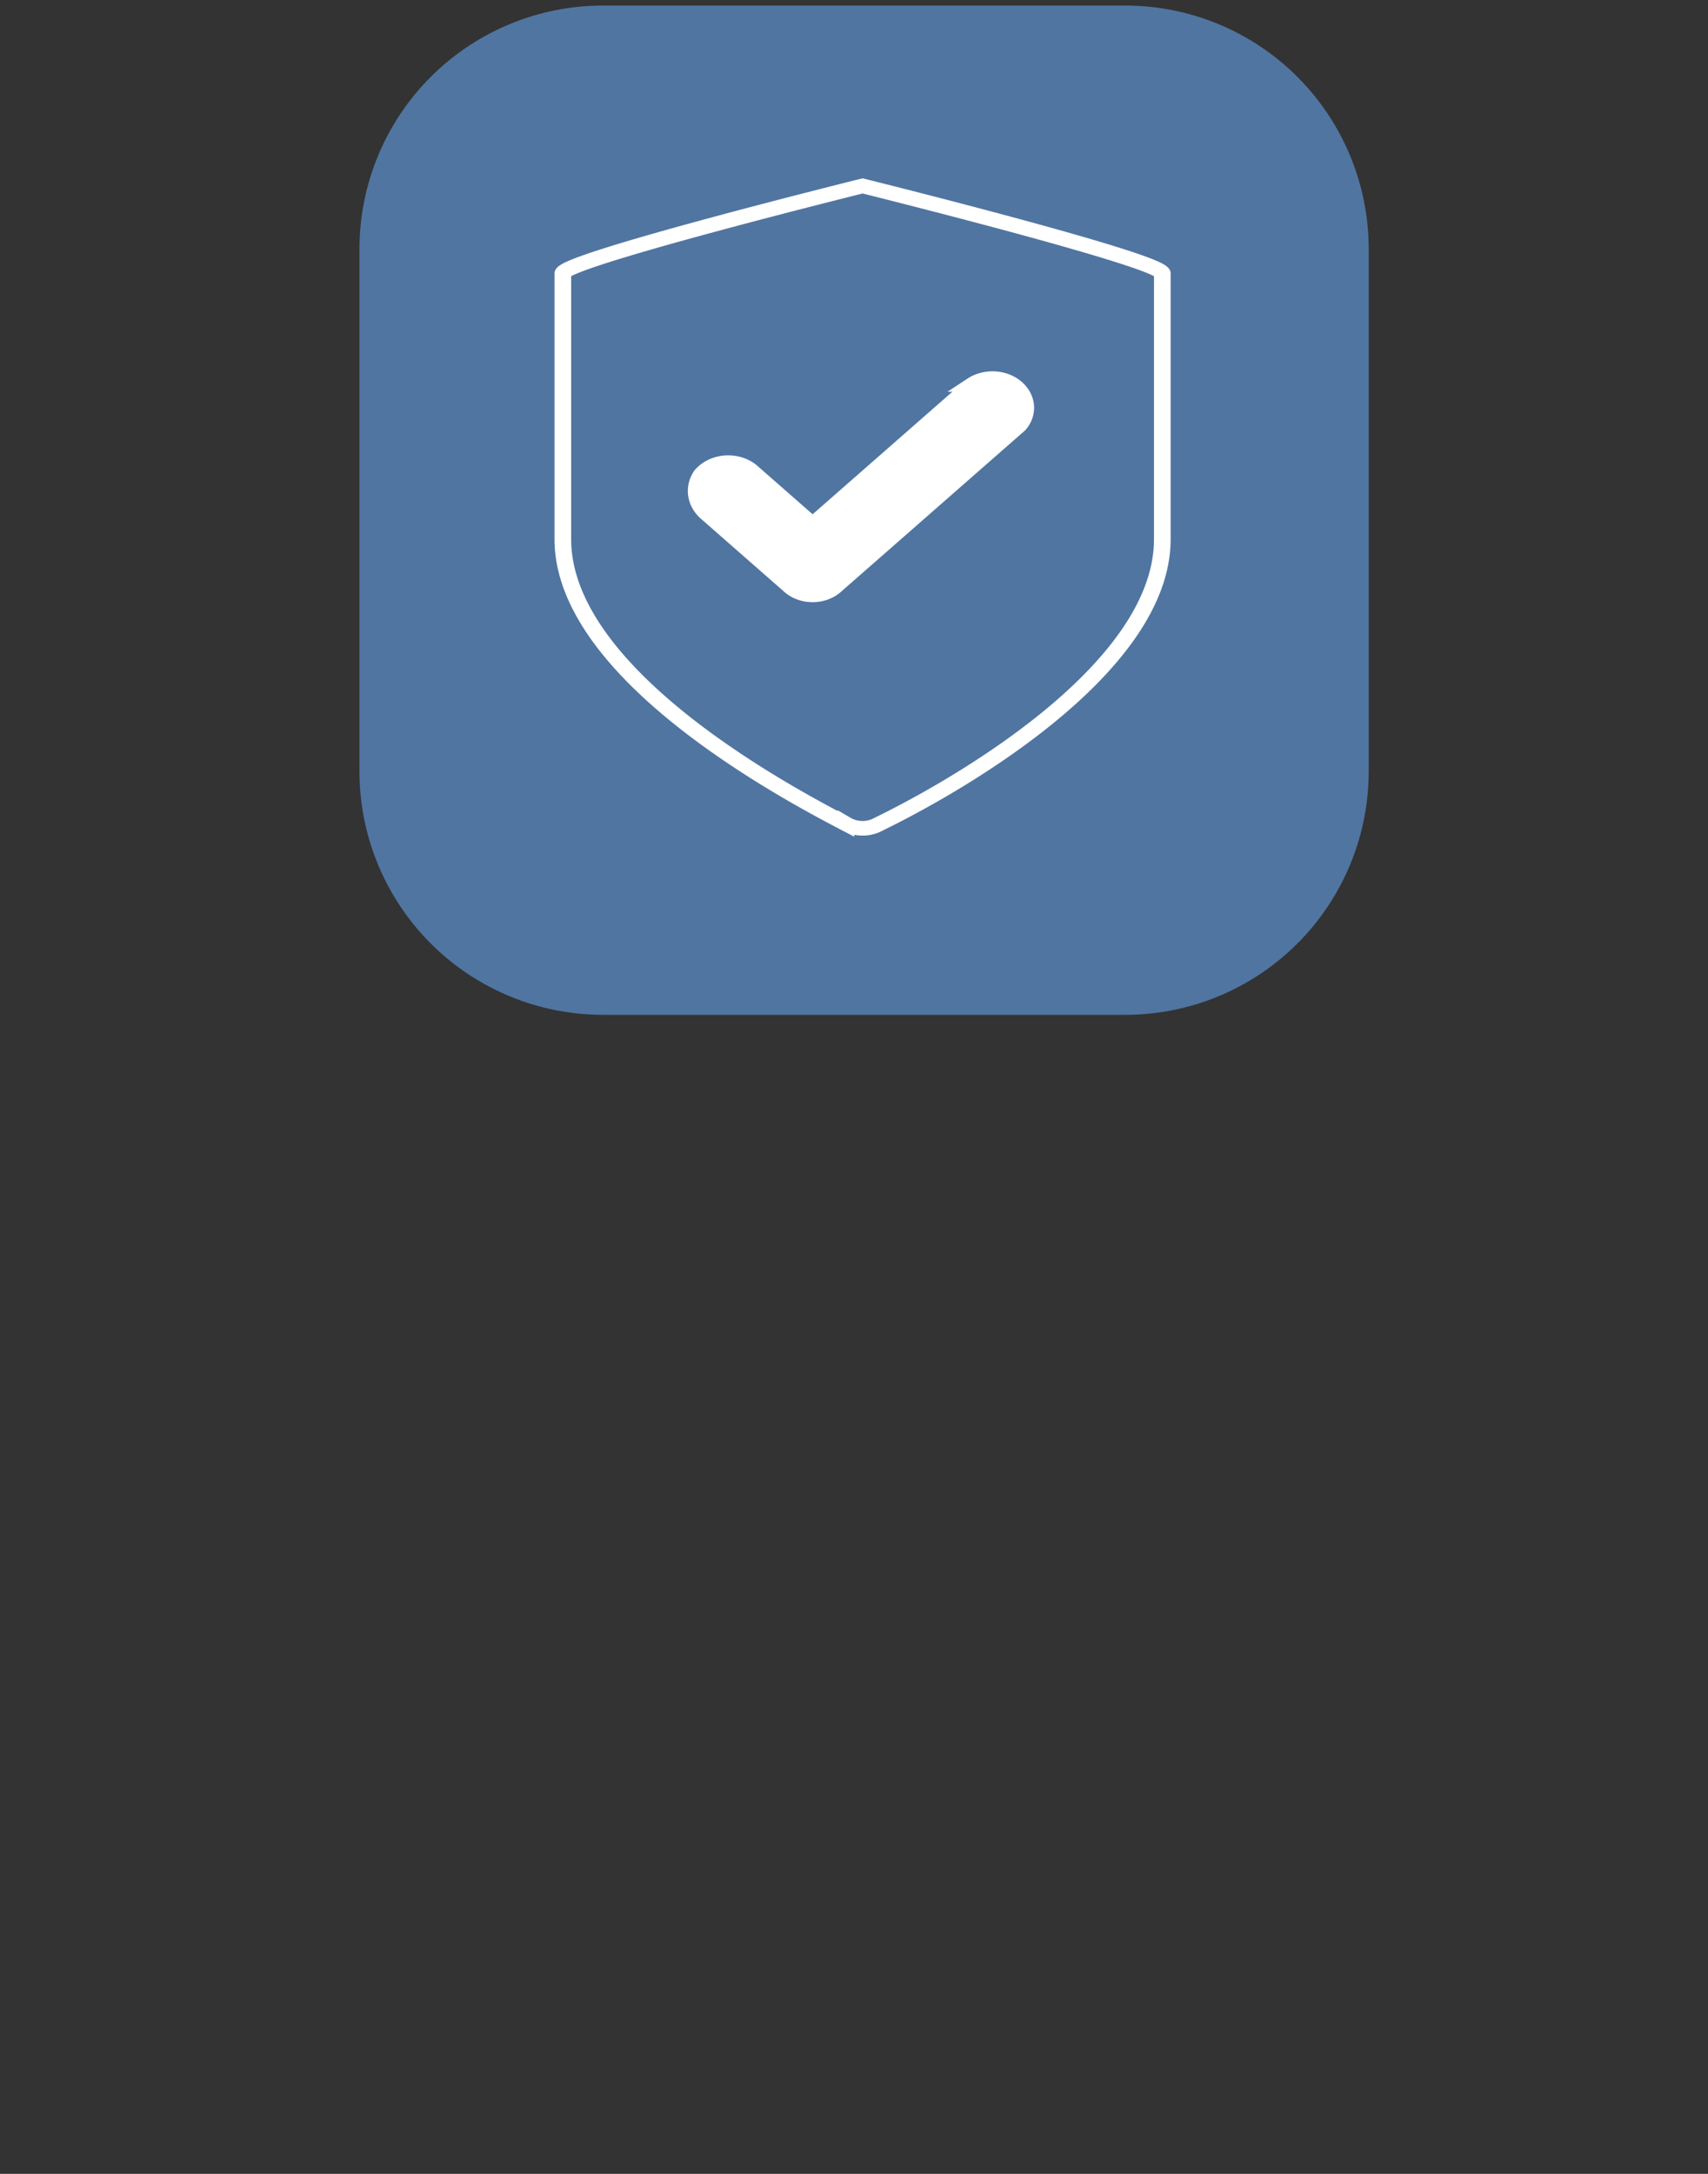
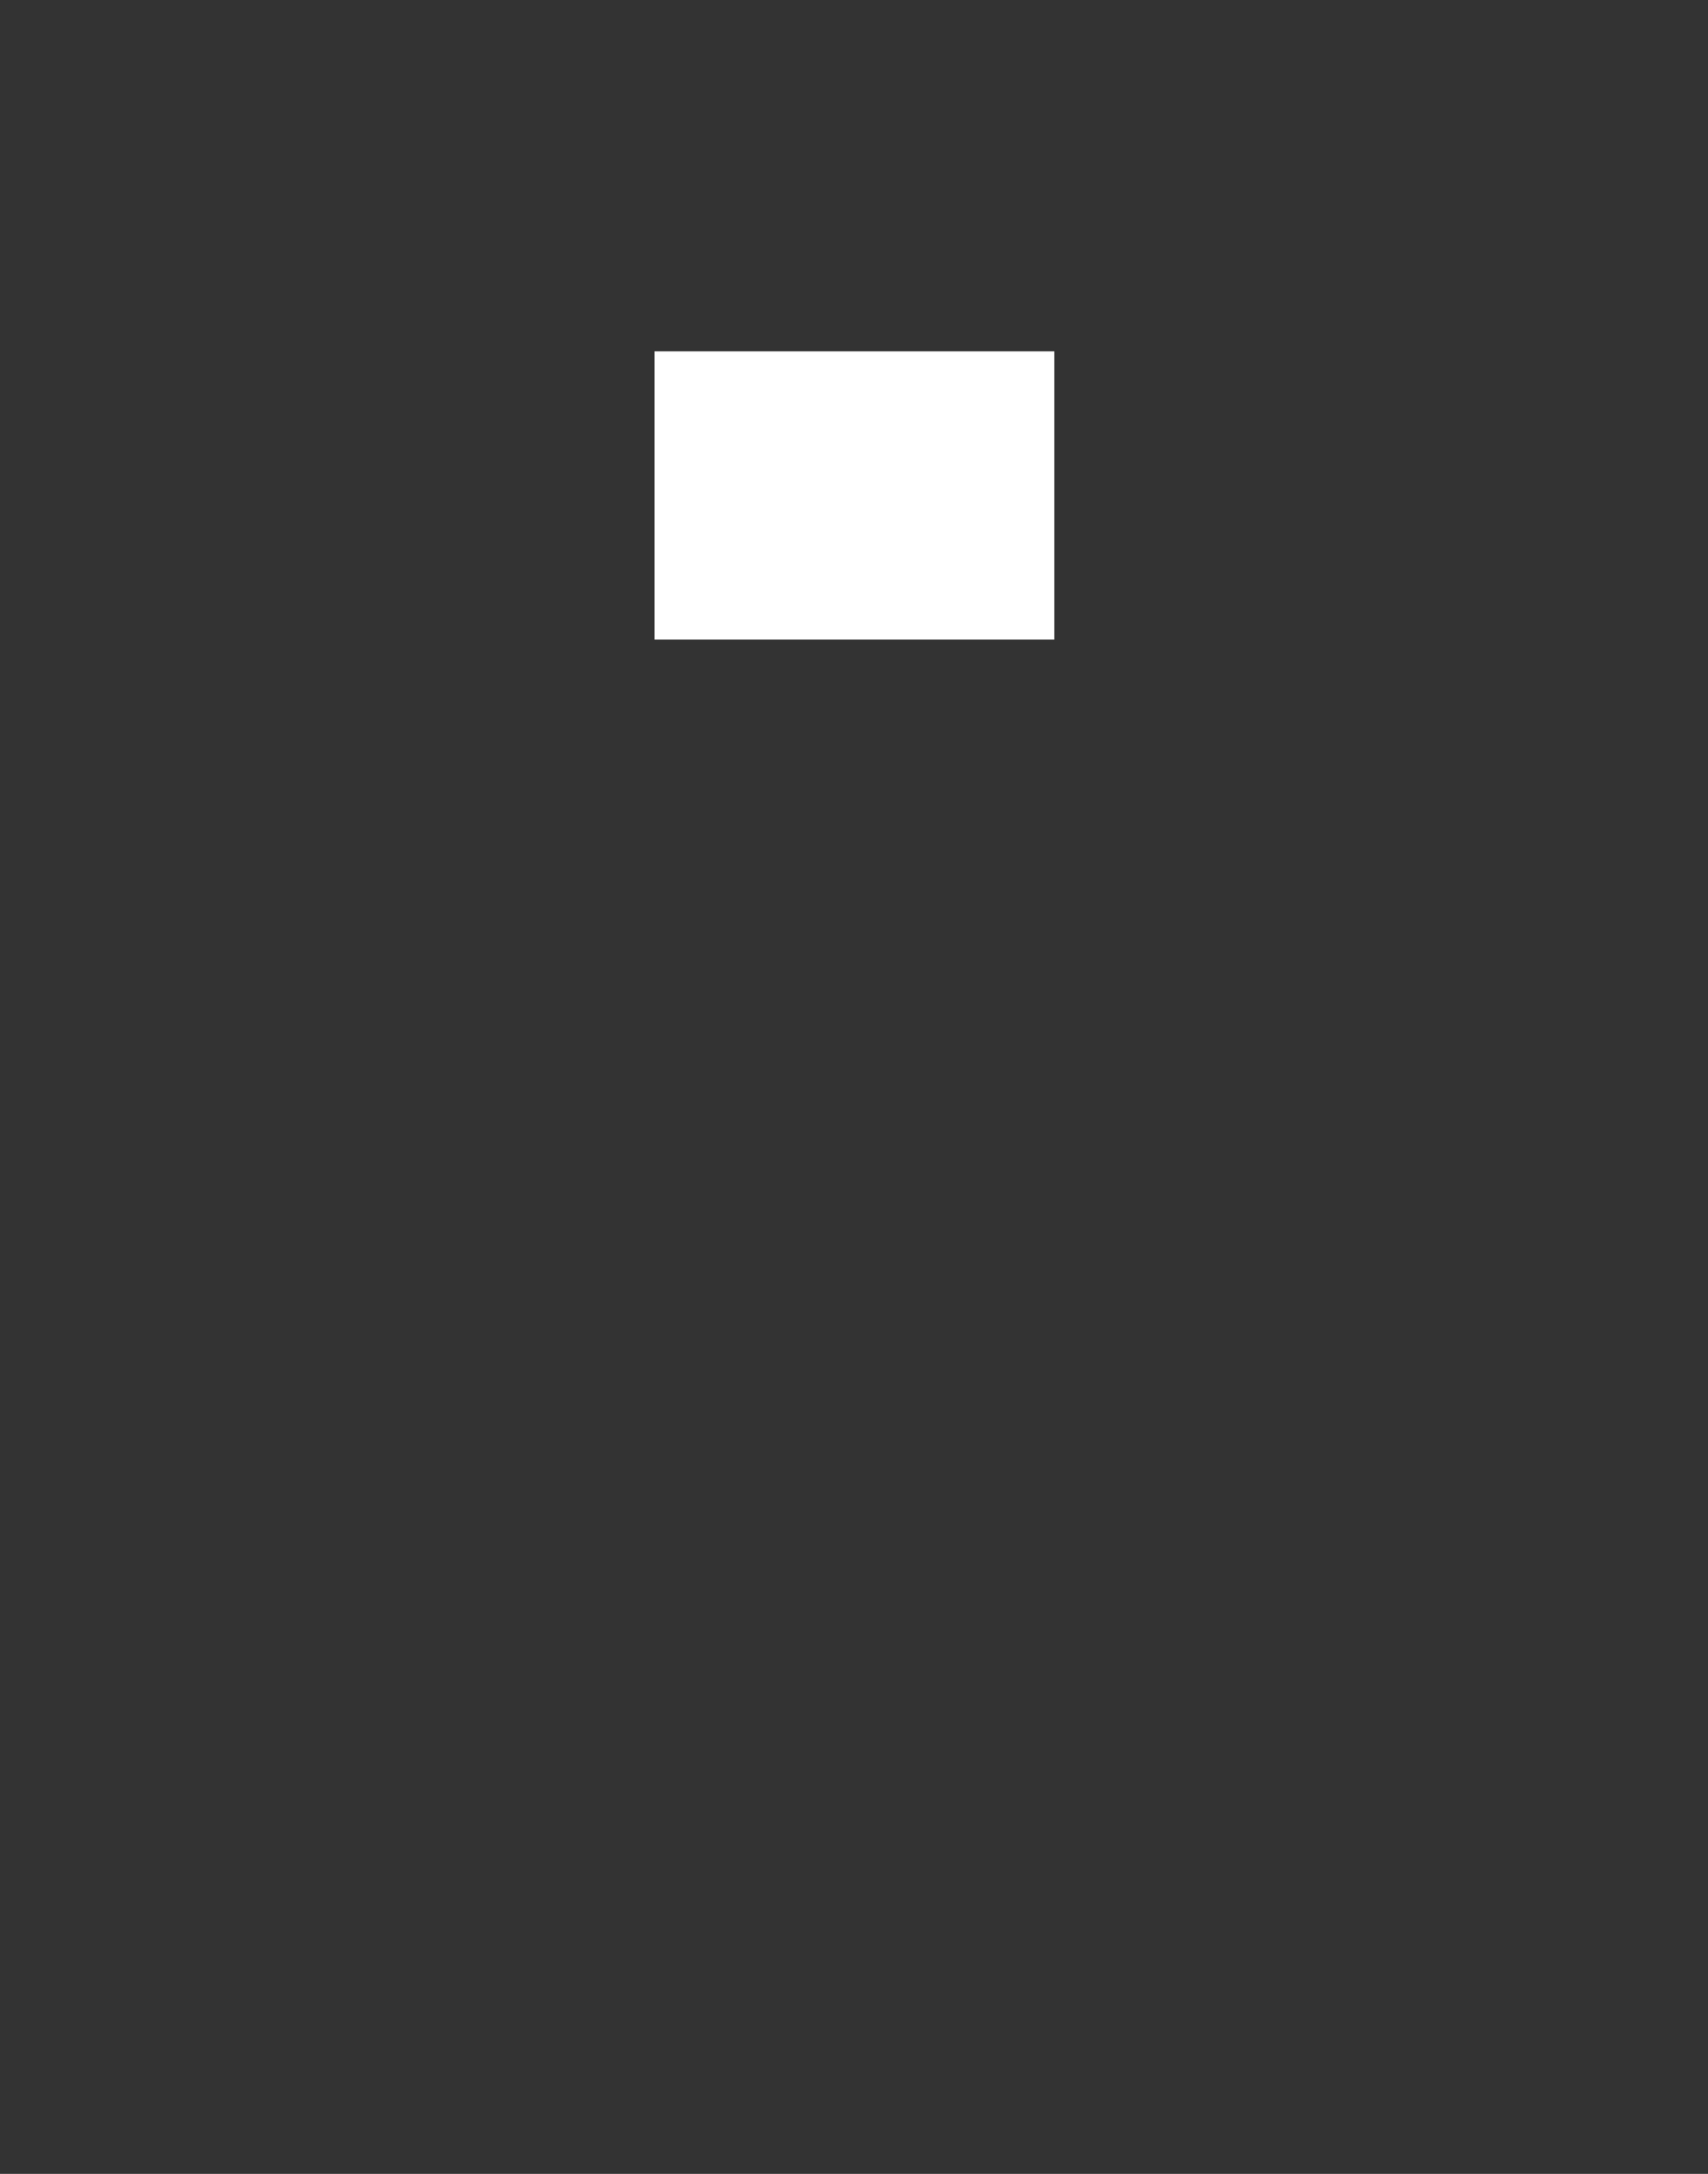
<svg xmlns="http://www.w3.org/2000/svg" xmlns:ns1="http://sodipodi.sourceforge.net/DTD/sodipodi-0.dtd" xmlns:ns2="http://www.inkscape.org/namespaces/inkscape" width="440" height="560" viewBox="0 0 116.417 148.167" version="1.1" id="svg1787" ns1:docname="ProtectForm2.svg" ns2:version="1.0.1 (3bc2e813f5, 2020-09-07)">
  <rect x="0" y="0" width="116.417" height="148.167" fill="#333333" stroke="none" />
  <defs id="defs1781" />
  <ns1:namedview id="base" pagecolor="#ffffff" bordercolor="#666666" borderopacity="1.0" ns2:pageopacity="0.0" ns2:pageshadow="2" ns2:zoom="1.1068182" ns2:cx="388.68447" ns2:cy="277.99766" ns2:document-units="mm" ns2:current-layer="layer1" ns2:document-rotation="0" showgrid="false" fit-margin-top="0" fit-margin-left="0" fit-margin-right="0" fit-margin-bottom="0" ns2:window-width="1920" ns2:window-height="1009" ns2:window-x="1672" ns2:window-y="-8" ns2:window-maximized="1" units="px" />
  <g ns2:label="Calque 1" ns2:groupmode="layer" id="layer1" transform="translate(109.235,26.836)">
-     <rect style="fill:#5075a1;fill-opacity:1;stroke:#5075a1;stroke-width:33.192;stroke-linecap:square;stroke-linejoin:round;stroke-miterlimit:4;stroke-dasharray:none;stroke-opacity:1;paint-order:markers fill stroke" id="rect895" width="35.599" height="35.599" x="-68.139" y="-9.862" />
    <rect style="fill:#ffffff;fill-opacity:1;stroke:#ffffff;stroke-width:0.171;stroke-opacity:1;animation: fadeInOut 2s infinite;" id="rect8046" width="27.08" height="19.475" x="-64.537" y="-2.805" />
    <g id="icons_Q2" data-name="icons Q2" style="fill:#5075a1;fill-opacity:1;stroke:#ffffff;stroke-opacity:1" transform="matrix(1.135,0,0,0.995,-77.682,-16.155)">
-       <path d="M 24,2 C 24,2 6,7.1 6,8 v 18.2 c 0,9.2 13.3,17.3 17,19.5 a 1.8,1.8 0 0 0 2,0 C 28.8,43.6 42,35.4 42,26.2 V 8 C 42,7.1 24,2 24,2 Z m 9.4,16.4 -11,11 a 1.9,1.9 0 0 1 -2.8,0 l -4.9,-4.9 a 2.2,2.2 0 0 1 -0.4,-2.7 2,2 0 0 1 3.1,-0.2 l 3.6,3.6 9.6,-9.6 a 2,2 0 0 1 2.8,2.8 z" id="path6850" style="fill:#5075a1;fill-opacity:1;stroke:#ffffff;stroke-opacity:1" />
-     </g>
+       </g>
  </g>
  <style>
        @keyframes fadeInOut {
            0%, 100% {
                opacity: 0;
            }
            50% {
                opacity: 1;
            }
        }
    </style>
</svg>